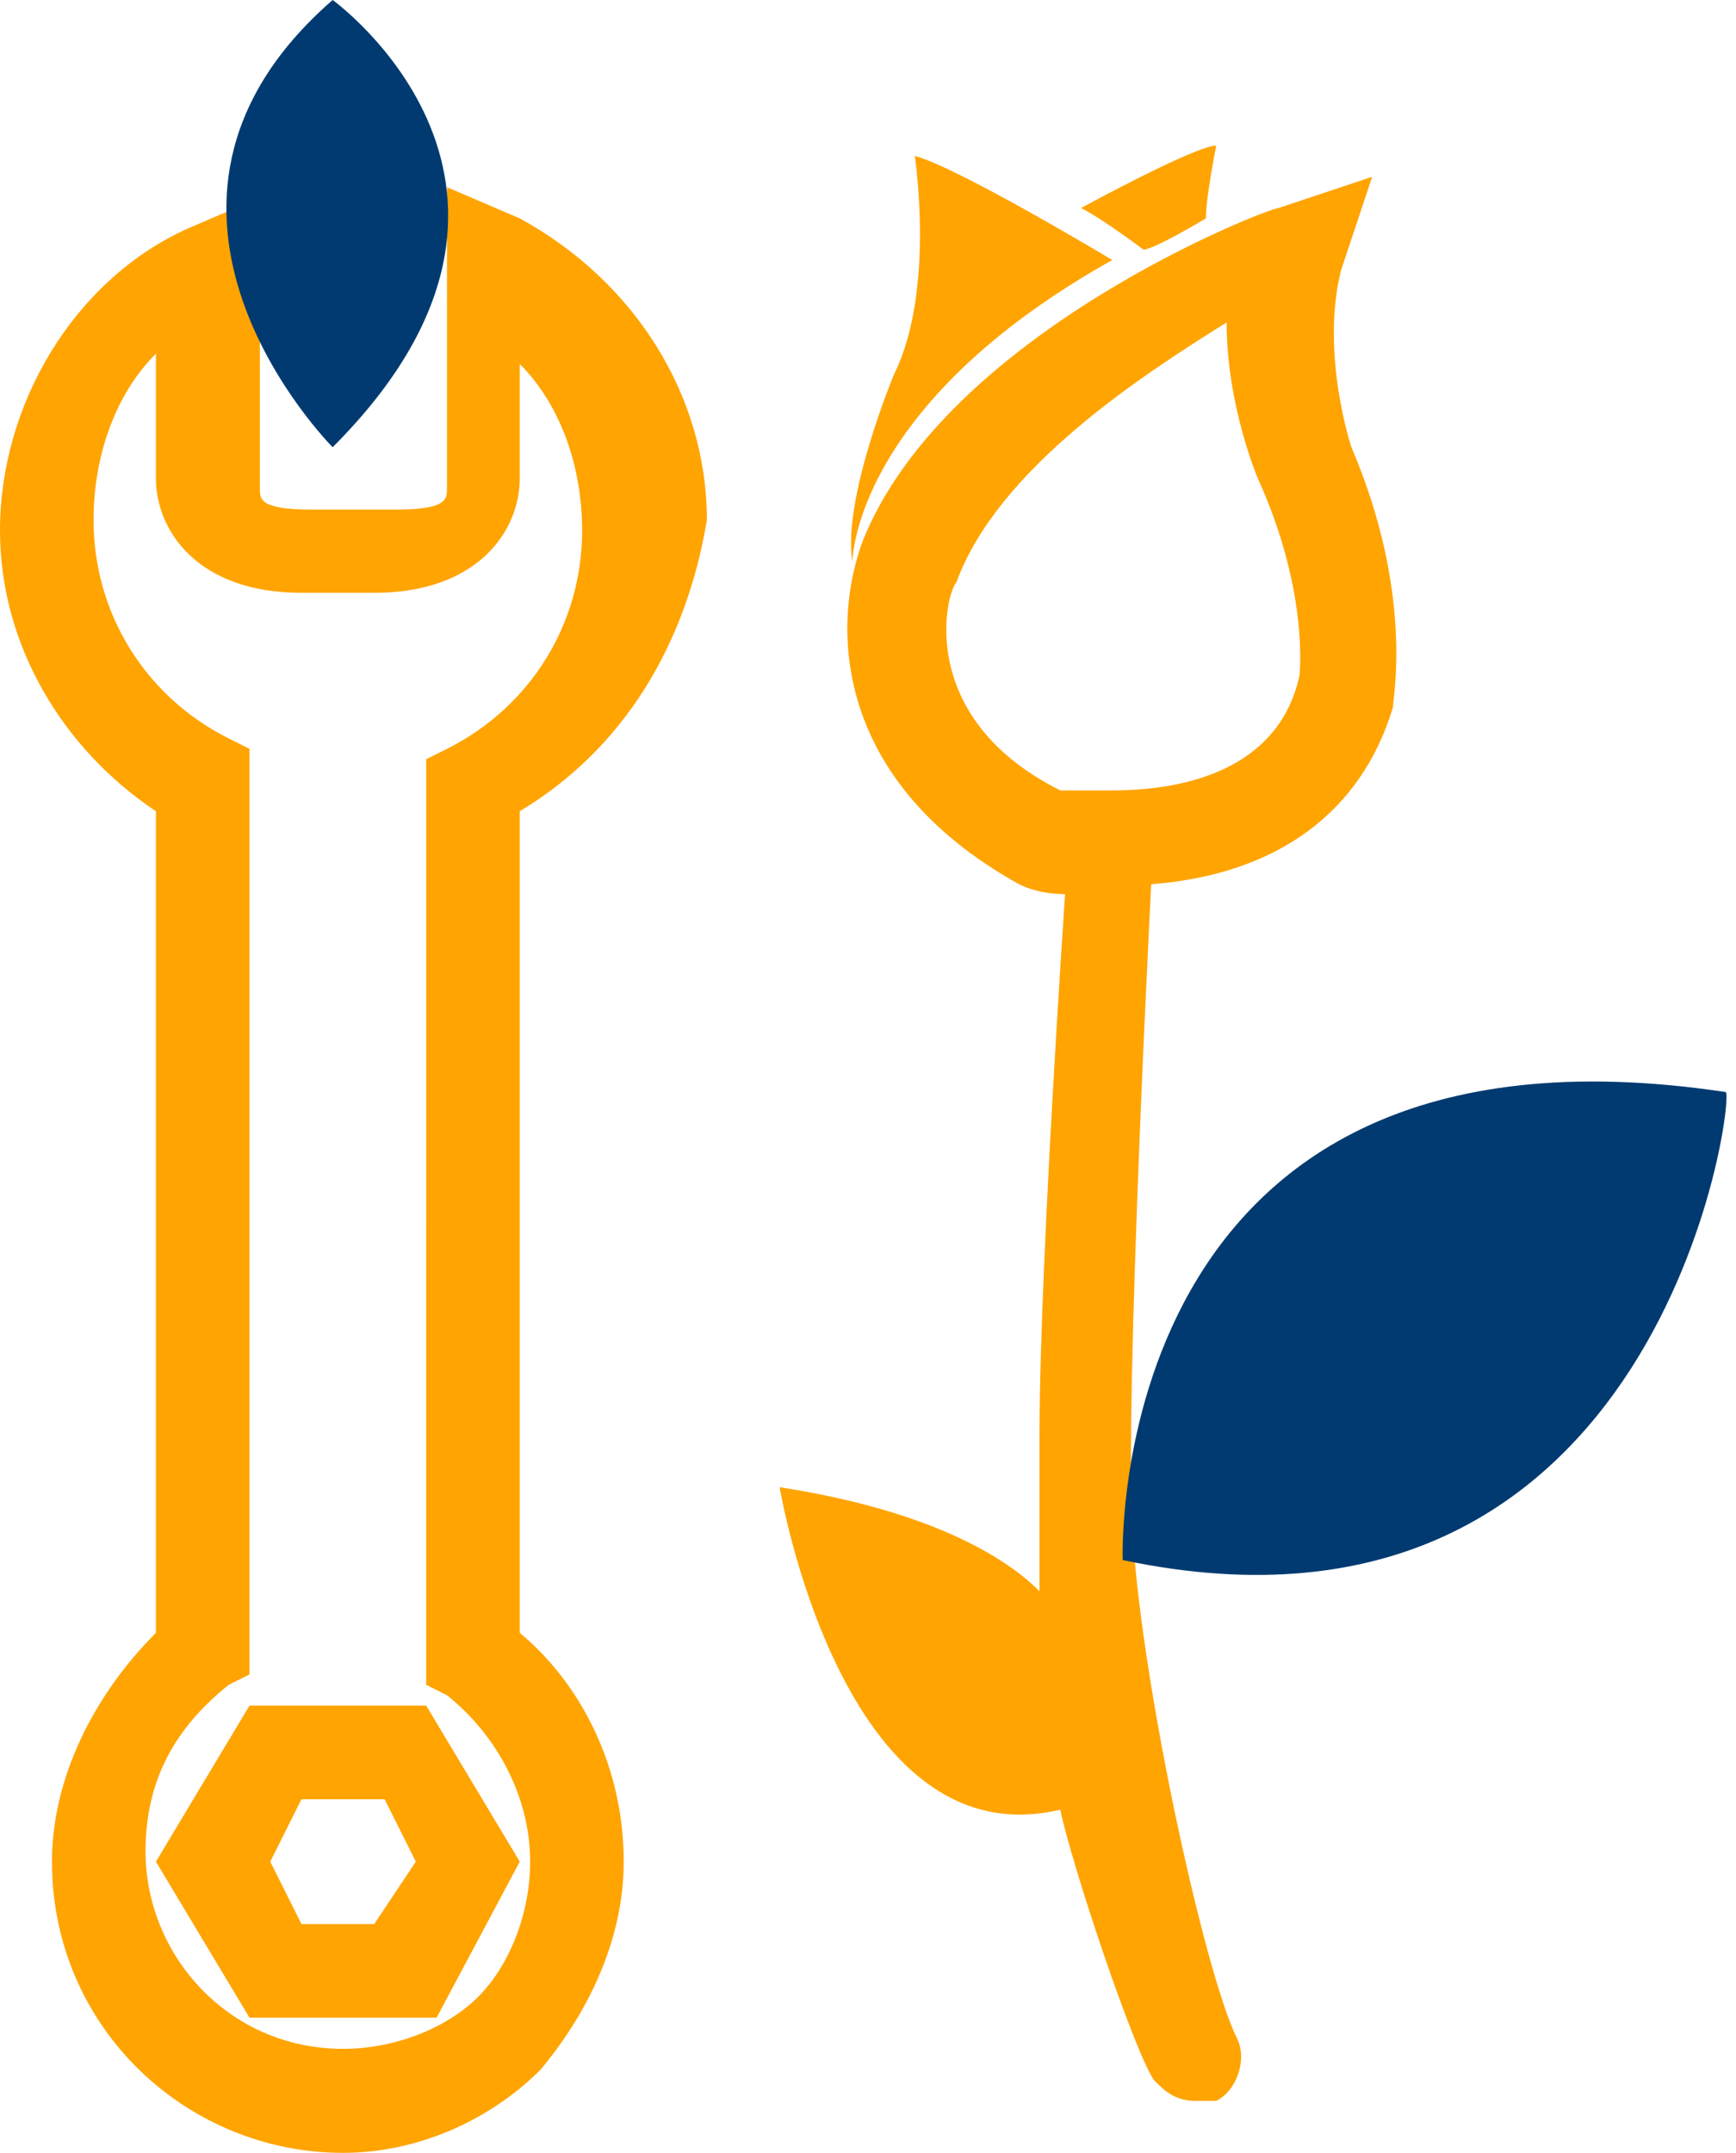
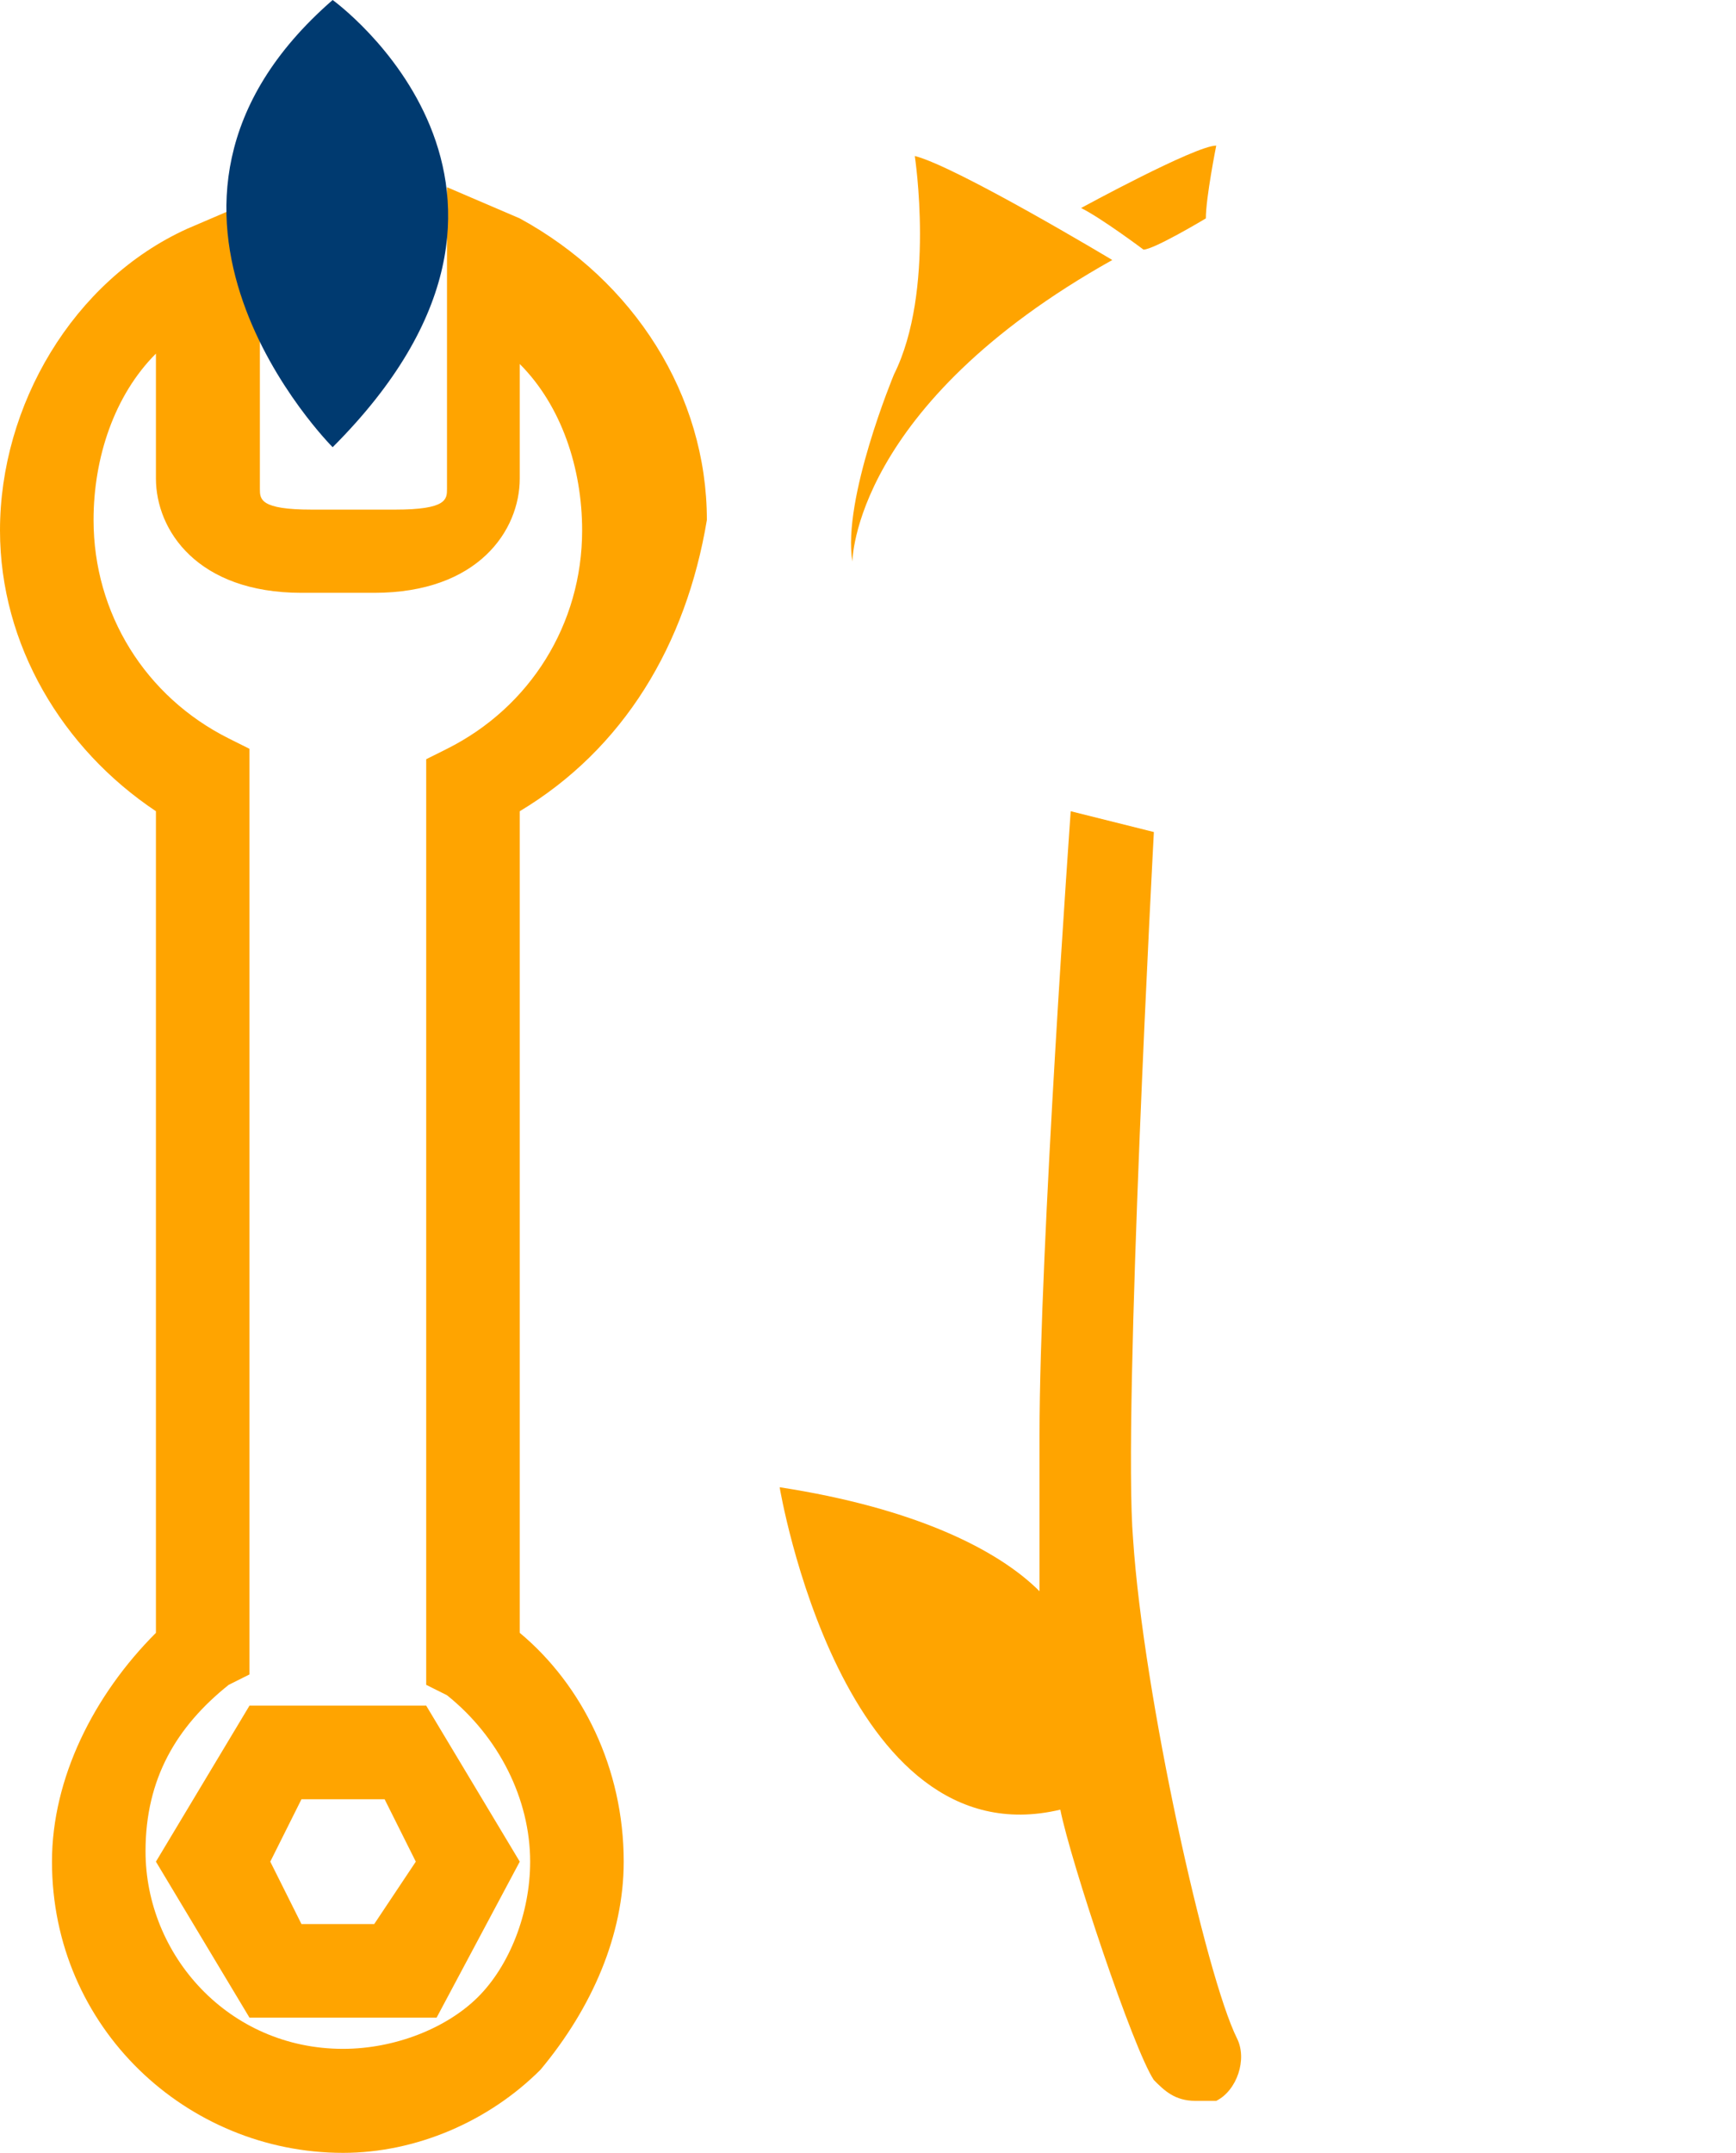
<svg xmlns="http://www.w3.org/2000/svg" version="1.1" id="레이어_1" x="0px" y="0px" viewBox="0 0 16.7 20.7" style="enable-background:new 0 0 16.7 20.7;" xml:space="preserve">
  <style type="text/css">
	.st0{fill:#FFA400;}
	.st1{fill:#003A70;}
</style>
  <g>
    <path class="st0" d="M10.3,7.8c0,0-0.3,4.2-0.3,6c0,0.5,0,1.1,0,1.5c-0.4-0.4-1.2-0.8-2.5-1c0,0,0.6,3.6,2.7,3.1   c0.1,0.5,0.7,2.3,0.9,2.6c0.1,0.1,0.2,0.2,0.4,0.2c0.1,0,0.1,0,0.2,0c0.2-0.1,0.3-0.4,0.2-0.6c-0.3-0.6-0.9-3.3-1-4.8   C10.8,13.6,11.1,8,11.1,8L10.3,7.8z" />
    <path class="st0" d="M3.3,20.7c-1.5,0-2.8-1.2-2.8-2.8c0-0.8,0.4-1.6,1-2.2V7.8C0.6,7.2,0,6.2,0,5.1c0-1.2,0.7-2.4,1.8-2.9l0.7-0.3   v2.8c0,0.1,0,0.2,0.5,0.2h0.8c0.5,0,0.5-0.1,0.5-0.2V1.8l0.7,0.3c1.1,0.6,1.8,1.7,1.8,2.9C6.6,6.2,6,7.2,5,7.8v7.9   c0.6,0.5,1,1.3,1,2.2c0,0.7-0.3,1.4-0.8,2C4.7,20.4,4,20.7,3.3,20.7z M1.5,3.4c-0.4,0.4-0.6,1-0.6,1.6c0,0.9,0.5,1.7,1.3,2.1   l0.2,0.1v8.9l-0.2,0.1c-0.5,0.4-0.8,0.9-0.8,1.6c0,1,0.8,1.9,1.9,1.9c0.5,0,1-0.2,1.3-0.5s0.5-0.8,0.5-1.3c0-0.6-0.3-1.2-0.8-1.6   l-0.2-0.1V7.3l0.2-0.1c0.8-0.4,1.3-1.2,1.3-2.1c0-0.6-0.2-1.2-0.6-1.6v1.1c0,0.5-0.4,1.1-1.4,1.1H2.9c-1,0-1.4-0.6-1.4-1.1V3.4z    M4.2,19.4H2.4l-0.9-1.5l0.9-1.5l1.7,0L5,17.9L4.2,19.4z M2.9,18.5h0.7L4,17.9l-0.3-0.6H2.9l-0.3,0.6L2.9,18.5z" />
    <path class="st1" d="M3.2,0c0,0,2.5,1.8,0,4.3C3.2,4.3,0.9,2,3.2,0" />
-     <path class="st0" d="M10.4,8.6L10.4,8.6c-0.2,0-0.4,0-0.6-0.1l0,0C8,7.5,8,6,8.3,5.2c0.8-2,3.9-3.2,4-3.2l0.9-0.3l-0.3,0.9   C12.7,3.4,13,4.3,13,4.3c0.6,1.4,0.4,2.4,0.4,2.5c-0.3,1-1.1,1.6-2.3,1.7v0L10.4,8.6z M10.2,7.6c0.1,0,0.2,0,0.2,0l0.3,0   c0.7,0,1.6-0.2,1.8-1.1v0c0,0,0.1-0.8-0.4-1.9c0,0-0.3-0.7-0.3-1.5C11,3.6,9.6,4.5,9.2,5.6C9.1,5.7,8.8,6.9,10.2,7.6z" />
    <path class="st0" d="M10.7,2.5c0,0-1.5-0.9-1.9-1c0,0,0.2,1.3-0.2,2.1c0,0-0.5,1.2-0.4,1.8C8.2,5.4,8.2,3.9,10.7,2.5" />
    <path class="st0" d="M11.6,2.1c0-0.2,0.1-0.7,0.1-0.7c-0.2,0-1.3,0.6-1.3,0.6c0.2,0.1,0.6,0.4,0.6,0.4C11.1,2.4,11.6,2.1,11.6,2.1" />
-     <path class="st1" d="M10.8,15c0,0-0.2-5.4,5.8-4.5C16.7,10.5,16,16.1,10.8,15" />
  </g>
</svg>